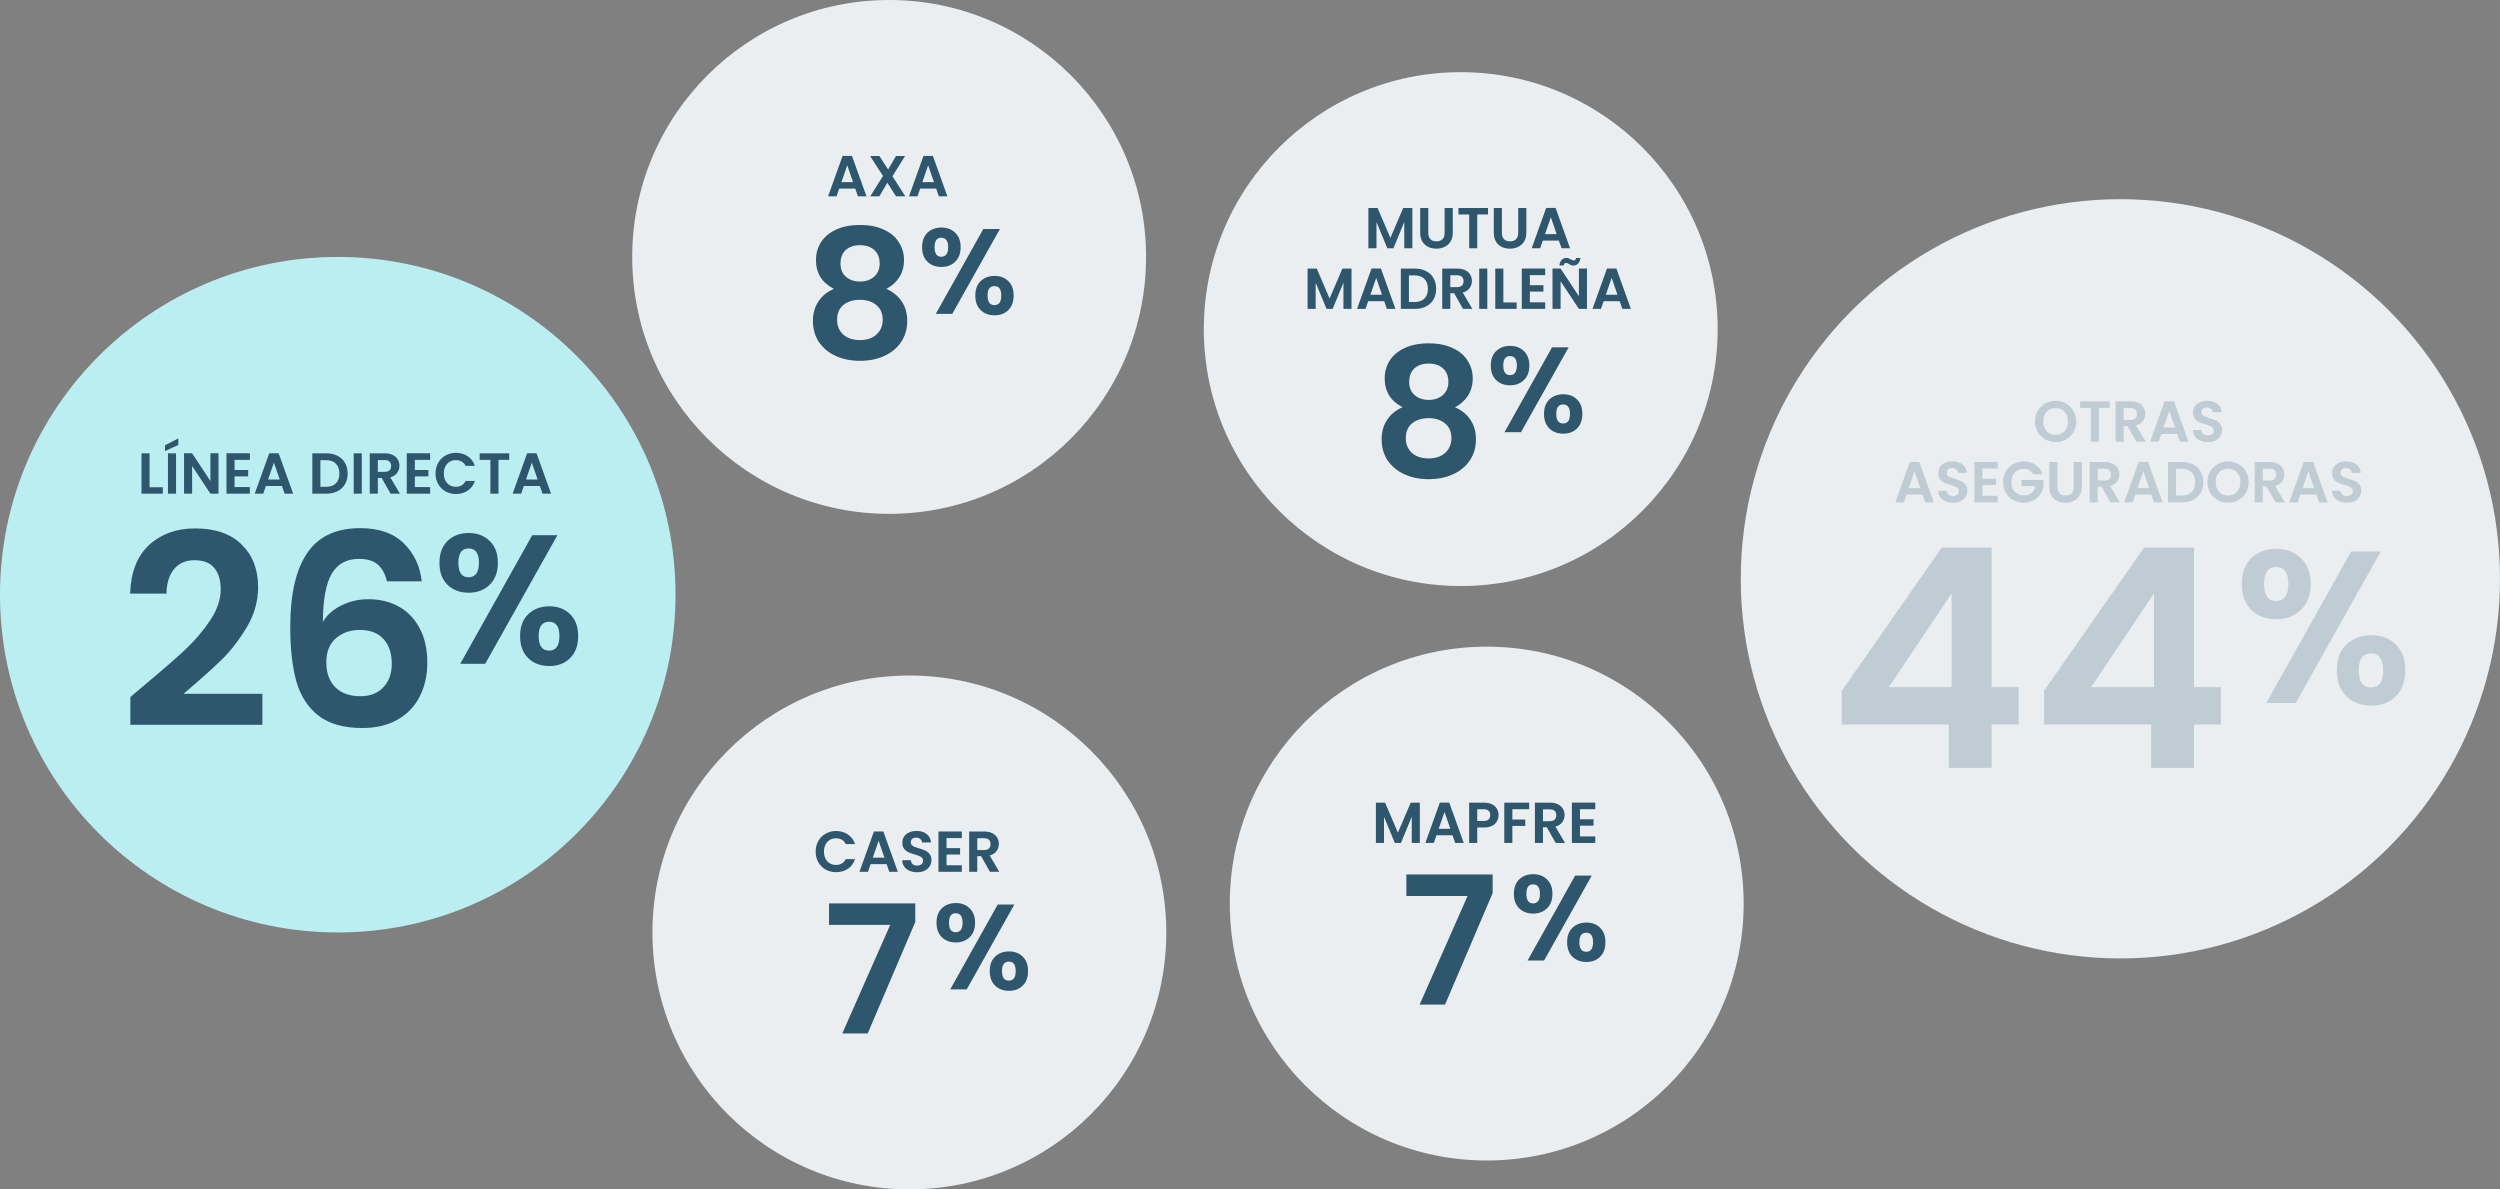
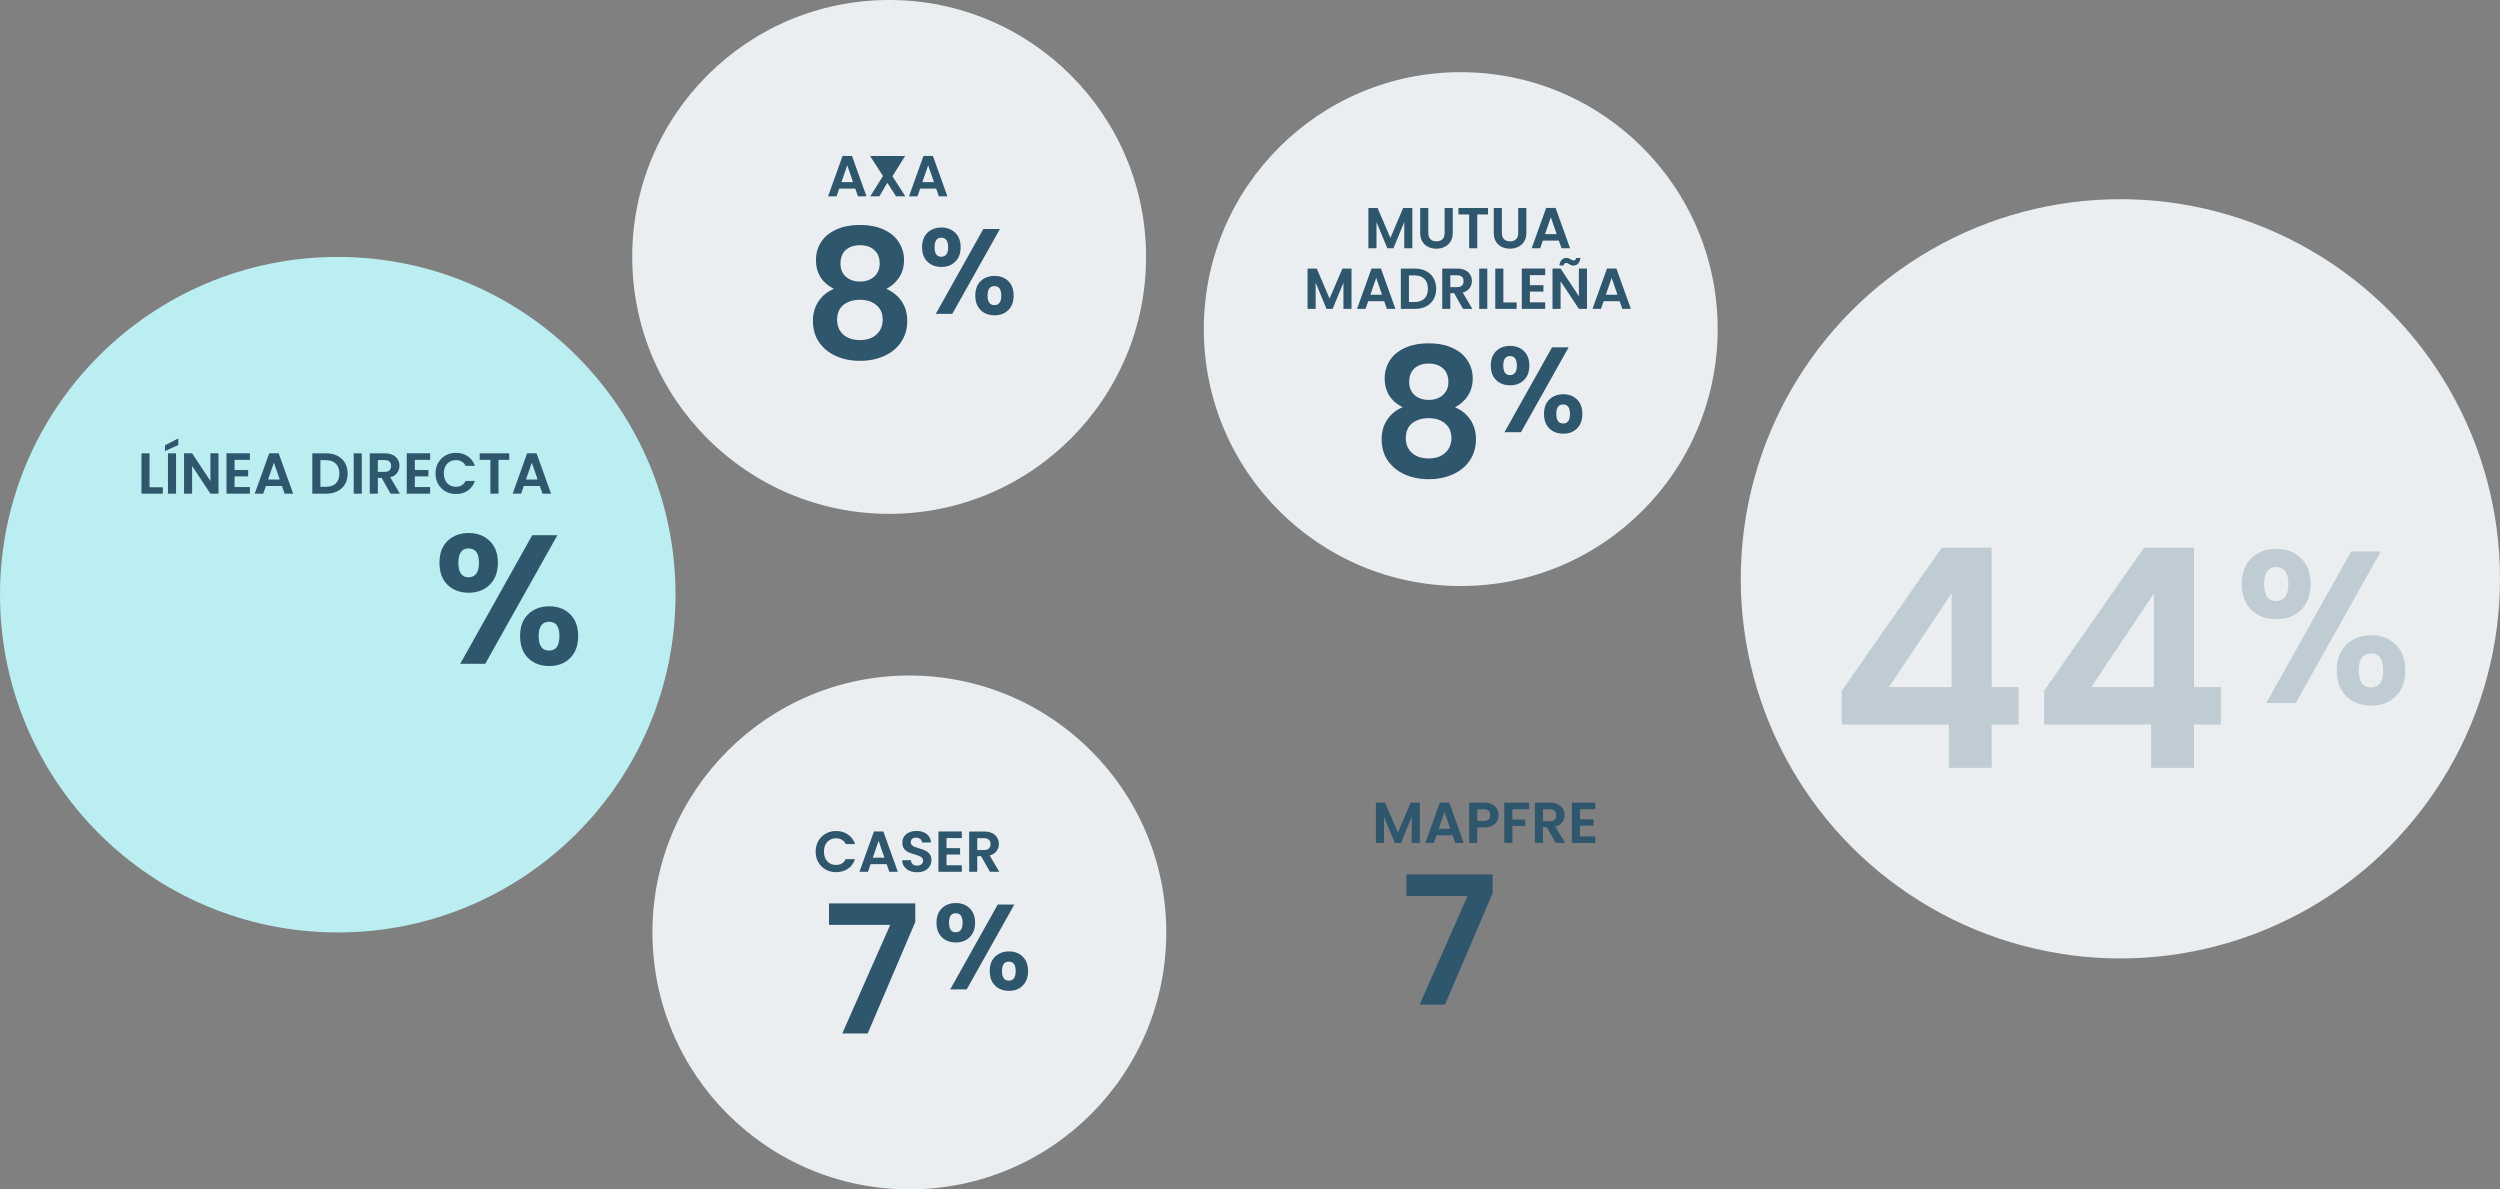
<svg xmlns="http://www.w3.org/2000/svg" width="866" height="412" viewBox="0 0 866 412" fill="none">
  <rect x="0" y="0" width="866" height="412" fill="#808080" stroke="none" />
  <circle cx="117" cy="206" r="117" fill="#BAEEF1" />
  <path d="M51.805 168.78H56.405V171H49.005V157.04H51.805V168.78ZM60.985 157.04V171H58.185V157.04H60.985ZM61.765 154.14L57.165 156.24V154.24L61.765 151.86V154.14ZM75.691 171H72.891L66.551 161.42V171H63.751V157.02H66.551L72.891 166.62V157.02H75.691V171ZM81.258 159.3V162.8H85.958V165.02H81.258V168.72H86.558V171H78.458V157.02H86.558V159.3H81.258ZM97.663 168.34H92.103L91.183 171H88.243L93.263 157.02H96.523L101.543 171H98.583L97.663 168.34ZM96.903 166.1L94.883 160.26L92.863 166.1H96.903ZM113.065 157.04C114.531 157.04 115.818 157.327 116.925 157.9C118.045 158.473 118.905 159.293 119.505 160.36C120.118 161.413 120.425 162.64 120.425 164.04C120.425 165.44 120.118 166.667 119.505 167.72C118.905 168.76 118.045 169.567 116.925 170.14C115.818 170.713 114.531 171 113.065 171H108.185V157.04H113.065ZM112.965 168.62C114.431 168.62 115.565 168.22 116.365 167.42C117.165 166.62 117.565 165.493 117.565 164.04C117.565 162.587 117.165 161.453 116.365 160.64C115.565 159.813 114.431 159.4 112.965 159.4H110.985V168.62H112.965ZM125.321 157.04V171H122.521V157.04H125.321ZM135.287 171L132.207 165.56H130.887V171H128.087V157.04H133.327C134.407 157.04 135.327 157.233 136.087 157.62C136.847 157.993 137.414 158.507 137.787 159.16C138.174 159.8 138.367 160.52 138.367 161.32C138.367 162.24 138.1 163.073 137.567 163.82C137.034 164.553 136.24 165.06 135.187 165.34L138.527 171H135.287ZM130.887 163.46H133.227C133.987 163.46 134.554 163.28 134.927 162.92C135.3 162.547 135.487 162.033 135.487 161.38C135.487 160.74 135.3 160.247 134.927 159.9C134.554 159.54 133.987 159.36 133.227 159.36H130.887V163.46ZM143.7 159.3V162.8H148.4V165.02H143.7V168.72H149V171H140.9V157.02H149V159.3H143.7ZM150.864 164C150.864 162.627 151.171 161.4 151.784 160.32C152.411 159.227 153.257 158.38 154.324 157.78C155.404 157.167 156.611 156.86 157.944 156.86C159.504 156.86 160.871 157.26 162.044 158.06C163.217 158.86 164.037 159.967 164.504 161.38H161.284C160.964 160.713 160.511 160.213 159.924 159.88C159.351 159.547 158.684 159.38 157.924 159.38C157.111 159.38 156.384 159.573 155.744 159.96C155.117 160.333 154.624 160.867 154.264 161.56C153.917 162.253 153.744 163.067 153.744 164C153.744 164.92 153.917 165.733 154.264 166.44C154.624 167.133 155.117 167.673 155.744 168.06C156.384 168.433 157.111 168.62 157.924 168.62C158.684 168.62 159.351 168.453 159.924 168.12C160.511 167.773 160.964 167.267 161.284 166.6H164.504C164.037 168.027 163.217 169.14 162.044 169.94C160.884 170.727 159.517 171.12 157.944 171.12C156.611 171.12 155.404 170.82 154.324 170.22C153.257 169.607 152.411 168.76 151.784 167.68C151.171 166.6 150.864 165.373 150.864 164ZM176.396 157.04V159.3H172.676V171H169.876V159.3H166.156V157.04H176.396ZM186.999 168.34H181.439L180.519 171H177.579L182.599 157.02H185.859L190.879 171H187.919L186.999 168.34ZM186.239 166.1L184.219 160.26L182.199 166.1H186.239Z" fill="#2E566C" />
-   <path d="M49.979 237.375C55.903 232.438 60.623 228.335 64.141 225.064C67.658 221.732 70.589 218.276 72.934 214.697C75.279 211.118 76.451 207.601 76.451 204.145C76.451 200.998 75.711 198.53 74.23 196.74C72.749 194.951 70.466 194.056 67.38 194.056C64.295 194.056 61.919 195.105 60.253 197.203C58.587 199.239 57.723 202.047 57.661 205.626H45.073C45.32 198.221 47.51 192.606 51.645 188.78C55.841 184.954 61.148 183.041 67.566 183.041C74.6 183.041 80 184.923 83.764 188.687C87.528 192.39 89.41 197.295 89.41 203.405C89.41 208.218 88.114 212.815 85.523 217.196C82.931 221.578 79.969 225.404 76.637 228.674C73.304 231.883 68.954 235.771 63.585 240.337H90.891V251.074H45.165V241.448L49.979 237.375ZM134.046 201.368C133.429 198.776 132.349 196.833 130.806 195.537C129.325 194.241 127.165 193.593 124.327 193.593C120.069 193.593 116.922 195.321 114.885 198.776C112.911 202.17 111.892 207.724 111.831 215.438C113.312 212.969 115.471 211.056 118.31 209.699C121.149 208.28 124.234 207.57 127.566 207.57C131.577 207.57 135.126 208.434 138.211 210.162C141.296 211.89 143.703 214.42 145.431 217.752C147.159 221.022 148.023 224.972 148.023 229.6C148.023 233.981 147.128 237.9 145.338 241.355C143.611 244.749 141.05 247.403 137.656 249.316C134.262 251.229 130.22 252.185 125.53 252.185C119.112 252.185 114.052 250.766 110.35 247.927C106.709 245.089 104.148 241.139 102.667 236.079C101.248 230.957 100.538 224.663 100.538 217.196C100.538 205.904 102.482 197.388 106.369 191.649C110.257 185.849 116.397 182.948 124.789 182.948C131.269 182.948 136.298 184.707 139.877 188.224C143.456 191.742 145.524 196.123 146.079 201.368H134.046ZM124.604 218.215C121.334 218.215 118.588 219.171 116.366 221.084C114.145 222.997 113.034 225.774 113.034 229.415C113.034 233.056 114.052 235.925 116.089 238.023C118.187 240.121 121.118 241.17 124.882 241.17C128.214 241.17 130.837 240.152 132.75 238.116C134.725 236.079 135.712 233.333 135.712 229.878C135.712 226.298 134.755 223.46 132.842 221.362C130.991 219.264 128.245 218.215 124.604 218.215Z" fill="#2E566C" />
  <path d="M152.229 194.945C152.229 191.721 153.162 189.197 155.029 187.372C156.938 185.548 159.377 184.636 162.347 184.636C165.317 184.636 167.735 185.548 169.601 187.372C171.511 189.197 172.465 191.721 172.465 194.945C172.465 198.212 171.511 200.757 169.601 202.581C167.735 204.406 165.317 205.318 162.347 205.318C159.377 205.318 156.938 204.406 155.029 202.581C153.162 200.757 152.229 198.212 152.229 194.945ZM193.083 185.4L168.074 229.945H159.42L184.365 185.4H193.083ZM162.283 189.981C159.95 189.981 158.783 191.636 158.783 194.945C158.783 198.297 159.95 199.972 162.283 199.972C163.429 199.972 164.32 199.569 164.956 198.763C165.592 197.915 165.911 196.642 165.911 194.945C165.911 191.636 164.701 189.981 162.283 189.981ZM180.165 220.336C180.165 217.069 181.098 214.545 182.965 212.763C184.874 210.939 187.314 210.027 190.283 210.027C193.253 210.027 195.65 210.939 197.474 212.763C199.341 214.545 200.274 217.069 200.274 220.336C200.274 223.603 199.341 226.148 197.474 227.973C195.65 229.797 193.253 230.709 190.283 230.709C187.271 230.709 184.832 229.797 182.965 227.973C181.098 226.148 180.165 223.603 180.165 220.336ZM190.22 215.372C187.802 215.372 186.592 217.027 186.592 220.336C186.592 223.688 187.802 225.363 190.22 225.363C192.596 225.363 193.783 223.688 193.783 220.336C193.783 217.027 192.596 215.372 190.22 215.372Z" fill="#2E566C" />
  <circle cx="734.5" cy="200.5" r="131.5" fill="#EAEEF0" />
-   <path d="M712.079 153.14C710.772 153.14 709.572 152.833 708.479 152.22C707.385 151.607 706.519 150.76 705.879 149.68C705.239 148.587 704.919 147.353 704.919 145.98C704.919 144.62 705.239 143.4 705.879 142.32C706.519 141.227 707.385 140.373 708.479 139.76C709.572 139.147 710.772 138.84 712.079 138.84C713.399 138.84 714.599 139.147 715.679 139.76C716.772 140.373 717.632 141.227 718.259 142.32C718.899 143.4 719.219 144.62 719.219 145.98C719.219 147.353 718.899 148.587 718.259 149.68C717.632 150.76 716.772 151.607 715.679 152.22C714.585 152.833 713.385 153.14 712.079 153.14ZM712.079 150.64C712.919 150.64 713.659 150.453 714.299 150.08C714.939 149.693 715.439 149.147 715.799 148.44C716.159 147.733 716.339 146.913 716.339 145.98C716.339 145.047 716.159 144.233 715.799 143.54C715.439 142.833 714.939 142.293 714.299 141.92C713.659 141.547 712.919 141.36 712.079 141.36C711.239 141.36 710.492 141.547 709.839 141.92C709.199 142.293 708.699 142.833 708.339 143.54C707.979 144.233 707.799 145.047 707.799 145.98C707.799 146.913 707.979 147.733 708.339 148.44C708.699 149.147 709.199 149.693 709.839 150.08C710.492 150.453 711.239 150.64 712.079 150.64ZM730.802 139.04V141.3H727.082V153H724.282V141.3H720.562V139.04H730.802ZM740.045 153L736.965 147.56H735.645V153H732.845V139.04H738.085C739.165 139.04 740.085 139.233 740.845 139.62C741.605 139.993 742.172 140.507 742.545 141.16C742.932 141.8 743.125 142.52 743.125 143.32C743.125 144.24 742.858 145.073 742.325 145.82C741.792 146.553 740.998 147.06 739.945 147.34L743.285 153H740.045ZM735.645 145.46H737.985C738.745 145.46 739.312 145.28 739.685 144.92C740.058 144.547 740.245 144.033 740.245 143.38C740.245 142.74 740.058 142.247 739.685 141.9C739.312 141.54 738.745 141.36 737.985 141.36H735.645V145.46ZM754.217 150.34H748.657L747.737 153H744.797L749.817 139.02H753.077L758.097 153H755.137L754.217 150.34ZM753.457 148.1L751.437 142.26L749.417 148.1H753.457ZM764.794 153.14C763.82 153.14 762.94 152.973 762.154 152.64C761.38 152.307 760.767 151.827 760.314 151.2C759.86 150.573 759.627 149.833 759.614 148.98H762.614C762.654 149.553 762.854 150.007 763.214 150.34C763.587 150.673 764.094 150.84 764.734 150.84C765.387 150.84 765.9 150.687 766.274 150.38C766.647 150.06 766.834 149.647 766.834 149.14C766.834 148.727 766.707 148.387 766.454 148.12C766.2 147.853 765.88 147.647 765.494 147.5C765.12 147.34 764.6 147.167 763.934 146.98C763.027 146.713 762.287 146.453 761.714 146.2C761.154 145.933 760.667 145.54 760.254 145.02C759.854 144.487 759.654 143.78 759.654 142.9C759.654 142.073 759.86 141.353 760.274 140.74C760.687 140.127 761.267 139.66 762.014 139.34C762.76 139.007 763.614 138.84 764.574 138.84C766.014 138.84 767.18 139.193 768.074 139.9C768.98 140.593 769.48 141.567 769.574 142.82H766.494C766.467 142.34 766.26 141.947 765.874 141.64C765.5 141.32 765 141.16 764.374 141.16C763.827 141.16 763.387 141.3 763.054 141.58C762.734 141.86 762.574 142.267 762.574 142.8C762.574 143.173 762.694 143.487 762.934 143.74C763.187 143.98 763.494 144.18 763.854 144.34C764.227 144.487 764.747 144.66 765.414 144.86C766.32 145.127 767.06 145.393 767.634 145.66C768.207 145.927 768.7 146.327 769.114 146.86C769.527 147.393 769.734 148.093 769.734 148.96C769.734 149.707 769.54 150.4 769.154 151.04C768.767 151.68 768.2 152.193 767.454 152.58C766.707 152.953 765.82 153.14 764.794 153.14ZM665.975 171.34H660.415L659.495 174H656.555L661.575 160.02H664.835L669.855 174H666.895L665.975 171.34ZM665.215 169.1L663.195 163.26L661.175 169.1H665.215ZM676.552 174.14C675.578 174.14 674.698 173.973 673.912 173.64C673.138 173.307 672.525 172.827 672.072 172.2C671.618 171.573 671.385 170.833 671.372 169.98H674.372C674.412 170.553 674.612 171.007 674.972 171.34C675.345 171.673 675.852 171.84 676.492 171.84C677.145 171.84 677.658 171.687 678.032 171.38C678.405 171.06 678.592 170.647 678.592 170.14C678.592 169.727 678.465 169.387 678.212 169.12C677.958 168.853 677.638 168.647 677.252 168.5C676.878 168.34 676.358 168.167 675.692 167.98C674.785 167.713 674.045 167.453 673.472 167.2C672.912 166.933 672.425 166.54 672.012 166.02C671.612 165.487 671.412 164.78 671.412 163.9C671.412 163.073 671.618 162.353 672.032 161.74C672.445 161.127 673.025 160.66 673.772 160.34C674.518 160.007 675.372 159.84 676.332 159.84C677.772 159.84 678.938 160.193 679.832 160.9C680.738 161.593 681.238 162.567 681.332 163.82H678.252C678.225 163.34 678.018 162.947 677.632 162.64C677.258 162.32 676.758 162.16 676.132 162.16C675.585 162.16 675.145 162.3 674.812 162.58C674.492 162.86 674.332 163.267 674.332 163.8C674.332 164.173 674.452 164.487 674.692 164.74C674.945 164.98 675.252 165.18 675.612 165.34C675.985 165.487 676.505 165.66 677.172 165.86C678.078 166.127 678.818 166.393 679.392 166.66C679.965 166.927 680.458 167.327 680.872 167.86C681.285 168.393 681.492 169.093 681.492 169.96C681.492 170.707 681.298 171.4 680.912 172.04C680.525 172.68 679.958 173.193 679.212 173.58C678.465 173.953 677.578 174.14 676.552 174.14ZM686.719 162.3V165.8H691.419V168.02H686.719V171.72H692.019V174H683.919V160.02H692.019V162.3H686.719ZM704.284 164.24C703.964 163.653 703.524 163.207 702.964 162.9C702.404 162.593 701.75 162.44 701.004 162.44C700.177 162.44 699.444 162.627 698.804 163C698.164 163.373 697.664 163.907 697.304 164.6C696.944 165.293 696.764 166.093 696.764 167C696.764 167.933 696.944 168.747 697.304 169.44C697.677 170.133 698.19 170.667 698.844 171.04C699.497 171.413 700.257 171.6 701.124 171.6C702.19 171.6 703.064 171.32 703.744 170.76C704.424 170.187 704.87 169.393 705.084 168.38H700.284V166.24H707.844V168.68C707.657 169.653 707.257 170.553 706.644 171.38C706.03 172.207 705.237 172.873 704.264 173.38C703.304 173.873 702.224 174.12 701.024 174.12C699.677 174.12 698.457 173.82 697.364 173.22C696.284 172.607 695.43 171.76 694.804 170.68C694.19 169.6 693.884 168.373 693.884 167C693.884 165.627 694.19 164.4 694.804 163.32C695.43 162.227 696.284 161.38 697.364 160.78C698.457 160.167 699.67 159.86 701.004 159.86C702.577 159.86 703.944 160.247 705.104 161.02C706.264 161.78 707.064 162.853 707.504 164.24H704.284ZM712.675 160.04V168.68C712.675 169.627 712.922 170.353 713.415 170.86C713.908 171.353 714.602 171.6 715.495 171.6C716.402 171.6 717.102 171.353 717.595 170.86C718.088 170.353 718.335 169.627 718.335 168.68V160.04H721.155V168.66C721.155 169.847 720.895 170.853 720.375 171.68C719.868 172.493 719.182 173.107 718.315 173.52C717.462 173.933 716.508 174.14 715.455 174.14C714.415 174.14 713.468 173.933 712.615 173.52C711.775 173.107 711.108 172.493 710.615 171.68C710.122 170.853 709.875 169.847 709.875 168.66V160.04H712.675ZM731.06 174L727.98 168.56H726.66V174H723.86V160.04H729.1C730.18 160.04 731.1 160.233 731.86 160.62C732.62 160.993 733.187 161.507 733.56 162.16C733.947 162.8 734.14 163.52 734.14 164.32C734.14 165.24 733.874 166.073 733.34 166.82C732.807 167.553 732.014 168.06 730.96 168.34L734.3 174H731.06ZM726.66 166.46H729C729.76 166.46 730.327 166.28 730.7 165.92C731.074 165.547 731.26 165.033 731.26 164.38C731.26 163.74 731.074 163.247 730.7 162.9C730.327 162.54 729.76 162.36 729 162.36H726.66V166.46ZM745.233 171.34H739.673L738.753 174H735.813L740.833 160.02H744.093L749.113 174H746.153L745.233 171.34ZM744.473 169.1L742.453 163.26L740.433 169.1H744.473ZM755.869 160.04C757.336 160.04 758.623 160.327 759.729 160.9C760.849 161.473 761.709 162.293 762.309 163.36C762.923 164.413 763.229 165.64 763.229 167.04C763.229 168.44 762.923 169.667 762.309 170.72C761.709 171.76 760.849 172.567 759.729 173.14C758.623 173.713 757.336 174 755.869 174H750.989V160.04H755.869ZM755.769 171.62C757.236 171.62 758.369 171.22 759.169 170.42C759.969 169.62 760.369 168.493 760.369 167.04C760.369 165.587 759.969 164.453 759.169 163.64C758.369 162.813 757.236 162.4 755.769 162.4H753.789V171.62H755.769ZM771.805 174.14C770.499 174.14 769.299 173.833 768.205 173.22C767.112 172.607 766.245 171.76 765.605 170.68C764.965 169.587 764.645 168.353 764.645 166.98C764.645 165.62 764.965 164.4 765.605 163.32C766.245 162.227 767.112 161.373 768.205 160.76C769.299 160.147 770.499 159.84 771.805 159.84C773.125 159.84 774.325 160.147 775.405 160.76C776.499 161.373 777.359 162.227 777.985 163.32C778.625 164.4 778.945 165.62 778.945 166.98C778.945 168.353 778.625 169.587 777.985 170.68C777.359 171.76 776.499 172.607 775.405 173.22C774.312 173.833 773.112 174.14 771.805 174.14ZM771.805 171.64C772.645 171.64 773.385 171.453 774.025 171.08C774.665 170.693 775.165 170.147 775.525 169.44C775.885 168.733 776.065 167.913 776.065 166.98C776.065 166.047 775.885 165.233 775.525 164.54C775.165 163.833 774.665 163.293 774.025 162.92C773.385 162.547 772.645 162.36 771.805 162.36C770.965 162.36 770.219 162.547 769.565 162.92C768.925 163.293 768.425 163.833 768.065 164.54C767.705 165.233 767.525 166.047 767.525 166.98C767.525 167.913 767.705 168.733 768.065 169.44C768.425 170.147 768.925 170.693 769.565 171.08C770.219 171.453 770.965 171.64 771.805 171.64ZM788.228 174L785.148 168.56H783.828V174H781.028V160.04H786.268C787.348 160.04 788.268 160.233 789.028 160.62C789.788 160.993 790.355 161.507 790.728 162.16C791.115 162.8 791.308 163.52 791.308 164.32C791.308 165.24 791.042 166.073 790.508 166.82C789.975 167.553 789.182 168.06 788.128 168.34L791.468 174H788.228ZM783.828 166.46H786.168C786.928 166.46 787.495 166.28 787.868 165.92C788.242 165.547 788.428 165.033 788.428 164.38C788.428 163.74 788.242 163.247 787.868 162.9C787.495 162.54 786.928 162.36 786.168 162.36H783.828V166.46ZM802.401 171.34H796.841L795.921 174H792.981L798.001 160.02H801.261L806.281 174H803.321L802.401 171.34ZM801.641 169.1L799.621 163.26L797.601 169.1H801.641ZM812.977 174.14C812.004 174.14 811.124 173.973 810.337 173.64C809.564 173.307 808.951 172.827 808.497 172.2C808.044 171.573 807.811 170.833 807.797 169.98H810.797C810.837 170.553 811.037 171.007 811.397 171.34C811.771 171.673 812.277 171.84 812.917 171.84C813.571 171.84 814.084 171.687 814.457 171.38C814.831 171.06 815.017 170.647 815.017 170.14C815.017 169.727 814.891 169.387 814.637 169.12C814.384 168.853 814.064 168.647 813.677 168.5C813.304 168.34 812.784 168.167 812.117 167.98C811.211 167.713 810.471 167.453 809.897 167.2C809.337 166.933 808.851 166.54 808.437 166.02C808.037 165.487 807.837 164.78 807.837 163.9C807.837 163.073 808.044 162.353 808.457 161.74C808.871 161.127 809.451 160.66 810.197 160.34C810.944 160.007 811.797 159.84 812.757 159.84C814.197 159.84 815.364 160.193 816.257 160.9C817.164 161.593 817.664 162.567 817.757 163.82H814.677C814.651 163.34 814.444 162.947 814.057 162.64C813.684 162.32 813.184 162.16 812.557 162.16C812.011 162.16 811.571 162.3 811.237 162.58C810.917 162.86 810.757 163.267 810.757 163.8C810.757 164.173 810.877 164.487 811.117 164.74C811.371 164.98 811.677 165.18 812.037 165.34C812.411 165.487 812.931 165.66 813.597 165.86C814.504 166.127 815.244 166.393 815.817 166.66C816.391 166.927 816.884 167.327 817.297 167.86C817.711 168.393 817.917 169.093 817.917 169.96C817.917 170.707 817.724 171.4 817.337 172.04C816.951 172.68 816.384 173.193 815.637 173.58C814.891 173.953 814.004 174.14 812.977 174.14Z" fill="#C0CCD3" />
  <path d="M637.982 250.948V239.288L672.644 189.68H689.922V238.016H699.25V250.948H689.922V266H675.082V250.948H637.982ZM676.036 205.58L654.306 238.016H676.036V205.58ZM708.062 250.948V239.288L742.724 189.68H760.002V238.016H769.33V250.948H760.002V266H745.162V250.948H708.062ZM746.116 205.58L724.386 238.016H746.116V205.58Z" fill="#C0CCD3" />
  <path d="M776.56 202.273C776.56 198.473 777.66 195.498 779.86 193.348C782.11 191.198 784.985 190.123 788.485 190.123C791.985 190.123 794.835 191.198 797.035 193.348C799.285 195.498 800.41 198.473 800.41 202.273C800.41 206.123 799.285 209.123 797.035 211.273C794.835 213.423 791.985 214.498 788.485 214.498C784.985 214.498 782.11 213.423 779.86 211.273C777.66 209.123 776.56 206.123 776.56 202.273ZM824.71 191.023L795.235 243.523H785.035L814.435 191.023H824.71ZM788.41 196.423C785.66 196.423 784.285 198.373 784.285 202.273C784.285 206.223 785.66 208.198 788.41 208.198C789.76 208.198 790.81 207.723 791.56 206.773C792.31 205.773 792.685 204.273 792.685 202.273C792.685 198.373 791.26 196.423 788.41 196.423ZM809.485 232.198C809.485 228.348 810.585 225.373 812.785 223.273C815.035 221.123 817.91 220.048 821.41 220.048C824.91 220.048 827.735 221.123 829.885 223.273C832.085 225.373 833.185 228.348 833.185 232.198C833.185 236.048 832.085 239.048 829.885 241.198C827.735 243.348 824.91 244.423 821.41 244.423C817.86 244.423 814.985 243.348 812.785 241.198C810.585 239.048 809.485 236.048 809.485 232.198ZM821.335 226.348C818.485 226.348 817.06 228.298 817.06 232.198C817.06 236.148 818.485 238.123 821.335 238.123C824.135 238.123 825.535 236.148 825.535 232.198C825.535 228.298 824.135 226.348 821.335 226.348Z" fill="#C0CCD3" />
  <circle cx="506" cy="114" r="89" fill="#EAEEF0" />
  <path d="M489.231 72.04V86H486.431V76.92L482.691 86H480.571L476.811 76.92V86H474.011V72.04H477.191L481.631 82.42L486.071 72.04H489.231ZM494.759 72.04V80.68C494.759 81.627 495.006 82.353 495.499 82.86C495.992 83.353 496.686 83.6 497.579 83.6C498.486 83.6 499.186 83.353 499.679 82.86C500.172 82.353 500.419 81.627 500.419 80.68V72.04H503.239V80.66C503.239 81.847 502.979 82.853 502.459 83.68C501.952 84.493 501.266 85.107 500.399 85.52C499.546 85.933 498.592 86.14 497.539 86.14C496.499 86.14 495.552 85.933 494.699 85.52C493.859 85.107 493.192 84.493 492.699 83.68C492.206 82.853 491.959 81.847 491.959 80.66V72.04H494.759ZM515.444 72.04V74.3H511.724V86H508.924V74.3H505.204V72.04H515.444ZM520.247 72.04V80.68C520.247 81.627 520.494 82.353 520.987 82.86C521.481 83.353 522.174 83.6 523.067 83.6C523.974 83.6 524.674 83.353 525.167 82.86C525.661 82.353 525.907 81.627 525.907 80.68V72.04H528.727V80.66C528.727 81.847 528.467 82.853 527.947 83.68C527.441 84.493 526.754 85.107 525.887 85.52C525.034 85.933 524.081 86.14 523.027 86.14C521.987 86.14 521.041 85.933 520.187 85.52C519.347 85.107 518.681 84.493 518.187 83.68C517.694 82.853 517.447 81.847 517.447 80.66V72.04H520.247ZM539.993 83.34H534.433L533.513 86H530.573L535.593 72.02H538.853L543.873 86H540.913L539.993 83.34ZM539.233 81.1L537.213 75.26L535.193 81.1H539.233ZM468.166 93.04V107H465.366V97.92L461.626 107H459.506L455.746 97.92V107H452.946V93.04H456.126L460.566 103.42L465.006 93.04H468.166ZM479.495 104.34H473.935L473.015 107H470.075L475.095 93.02H478.355L483.375 107H480.415L479.495 104.34ZM478.735 102.1L476.715 96.26L474.695 102.1H478.735ZM490.131 93.04C491.598 93.04 492.884 93.327 493.991 93.9C495.111 94.473 495.971 95.293 496.571 96.36C497.184 97.413 497.491 98.64 497.491 100.04C497.491 101.44 497.184 102.667 496.571 103.72C495.971 104.76 495.111 105.567 493.991 106.14C492.884 106.713 491.598 107 490.131 107H485.251V93.04H490.131ZM490.031 104.62C491.498 104.62 492.631 104.22 493.431 103.42C494.231 102.62 494.631 101.493 494.631 100.04C494.631 98.587 494.231 97.453 493.431 96.64C492.631 95.813 491.498 95.4 490.031 95.4H488.051V104.62H490.031ZM506.787 107L503.707 101.56H502.387V107H499.587V93.04H504.827C505.907 93.04 506.827 93.233 507.587 93.62C508.347 93.993 508.914 94.507 509.287 95.16C509.674 95.8 509.867 96.52 509.867 97.32C509.867 98.24 509.6 99.073 509.067 99.82C508.534 100.553 507.74 101.06 506.687 101.34L510.027 107H506.787ZM502.387 99.46H504.727C505.487 99.46 506.054 99.28 506.427 98.92C506.8 98.547 506.987 98.033 506.987 97.38C506.987 96.74 506.8 96.247 506.427 95.9C506.054 95.54 505.487 95.36 504.727 95.36H502.387V99.46ZM515.2 93.04V107H512.4V93.04H515.2ZM520.766 104.78H525.366V107H517.966V93.04H520.766V104.78ZM529.946 95.3V98.8H534.646V101.02H529.946V104.72H535.246V107H527.146V93.02H535.246V95.3H529.946ZM549.73 107H546.93L540.59 97.42V107H537.79V93.02H540.59L546.93 102.62V93.02H549.73V107ZM540.17 91.96C540.29 91.08 540.563 90.427 540.99 90C541.43 89.56 541.983 89.34 542.65 89.34C542.93 89.34 543.177 89.387 543.39 89.48C543.603 89.56 543.843 89.68 544.11 89.84C544.51 90.093 544.843 90.22 545.11 90.22C545.603 90.22 545.89 89.933 545.97 89.36H547.47C547.35 90.24 547.07 90.9 546.63 91.34C546.203 91.767 545.657 91.98 544.99 91.98C544.71 91.98 544.463 91.94 544.25 91.86C544.037 91.767 543.797 91.64 543.53 91.48C543.143 91.213 542.81 91.08 542.53 91.08C542.037 91.08 541.743 91.373 541.65 91.96H540.17ZM561.057 104.34H555.497L554.577 107H551.637L556.657 93.02H559.917L564.937 107H561.977L561.057 104.34ZM560.297 102.1L558.277 96.26L556.257 102.1H560.297Z" fill="#2E566C" />
  <path d="M485.85 141.068C481.717 138.919 479.65 135.591 479.65 131.086C479.65 128.854 480.208 126.829 481.324 125.01C482.481 123.15 484.197 121.683 486.47 120.608C488.785 119.492 491.595 118.934 494.902 118.934C498.209 118.934 500.999 119.492 503.272 120.608C505.587 121.683 507.302 123.15 508.418 125.01C509.575 126.829 510.154 128.854 510.154 131.086C510.154 133.359 509.596 135.364 508.48 137.1C507.364 138.795 505.876 140.117 504.016 141.068C506.289 142.06 508.067 143.507 509.348 145.408C510.629 147.309 511.27 149.562 511.27 152.166C511.27 154.977 510.547 157.436 509.1 159.544C507.695 161.611 505.752 163.202 503.272 164.318C500.792 165.434 498.002 165.992 494.902 165.992C491.802 165.992 489.012 165.434 486.532 164.318C484.093 163.202 482.151 161.611 480.704 159.544C479.299 157.436 478.596 154.977 478.596 152.166C478.596 149.562 479.237 147.309 480.518 145.408C481.799 143.465 483.577 142.019 485.85 141.068ZM501.722 132.326C501.722 130.301 501.102 128.73 499.862 127.614C498.663 126.498 497.01 125.94 494.902 125.94C492.835 125.94 491.182 126.498 489.942 127.614C488.743 128.73 488.144 130.321 488.144 132.388C488.144 134.248 488.764 135.736 490.004 136.852C491.285 137.968 492.918 138.526 494.902 138.526C496.886 138.526 498.519 137.968 499.8 136.852C501.081 135.695 501.722 134.186 501.722 132.326ZM494.902 144.85C492.546 144.85 490.624 145.449 489.136 146.648C487.689 147.847 486.966 149.562 486.966 151.794C486.966 153.861 487.669 155.555 489.074 156.878C490.521 158.159 492.463 158.8 494.902 158.8C497.341 158.8 499.263 158.139 500.668 156.816C502.073 155.493 502.776 153.819 502.776 151.794C502.776 149.603 502.053 147.909 500.606 146.71C499.159 145.47 497.258 144.85 494.902 144.85Z" fill="#2E566C" />
  <path d="M516.411 126.619C516.411 124.491 517.027 122.825 518.259 121.621C519.519 120.417 521.129 119.815 523.089 119.815C525.049 119.815 526.645 120.417 527.877 121.621C529.137 122.825 529.767 124.491 529.767 126.619C529.767 128.775 529.137 130.455 527.877 131.659C526.645 132.863 525.049 133.465 523.089 133.465C521.129 133.465 519.519 132.863 518.259 131.659C517.027 130.455 516.411 128.775 516.411 126.619ZM543.375 120.319L526.869 149.719H521.157L537.621 120.319H543.375ZM523.047 123.343C521.507 123.343 520.737 124.435 520.737 126.619C520.737 128.831 521.507 129.937 523.047 129.937C523.803 129.937 524.391 129.671 524.811 129.139C525.231 128.579 525.441 127.739 525.441 126.619C525.441 124.435 524.643 123.343 523.047 123.343ZM534.849 143.377C534.849 141.221 535.465 139.555 536.697 138.379C537.957 137.175 539.567 136.573 541.527 136.573C543.487 136.573 545.069 137.175 546.273 138.379C547.505 139.555 548.121 141.221 548.121 143.377C548.121 145.533 547.505 147.213 546.273 148.417C545.069 149.621 543.487 150.223 541.527 150.223C539.539 150.223 537.929 149.621 536.697 148.417C535.465 147.213 534.849 145.533 534.849 143.377ZM541.485 140.101C539.889 140.101 539.091 141.193 539.091 143.377C539.091 145.589 539.889 146.695 541.485 146.695C543.053 146.695 543.837 145.589 543.837 143.377C543.837 141.193 543.053 140.101 541.485 140.101Z" fill="#2E566C" />
  <circle cx="308" cy="89" r="89" fill="#EAEEF0" />
-   <path d="M296.268 65.34H290.708L289.788 68H286.848L291.868 54.02H295.128L300.148 68H297.188L296.268 65.34ZM295.508 63.1L293.488 57.26L291.468 63.1H295.508ZM310.385 68L307.365 63.3L304.625 68H301.465L305.865 60.96L301.405 54.04H304.625L307.645 58.72L310.365 54.04H313.525L309.145 61.06L313.605 68H310.385ZM324.295 65.34H318.735L317.815 68H314.875L319.895 54.02H323.155L328.175 68H325.215L324.295 65.34ZM323.535 63.1L321.515 57.26L319.495 63.1H323.535Z" fill="#2E566C" />
+   <path d="M296.268 65.34H290.708L289.788 68H286.848L291.868 54.02H295.128L300.148 68H297.188L296.268 65.34ZM295.508 63.1L293.488 57.26L291.468 63.1H295.508ZM310.385 68L307.365 63.3L304.625 68H301.465L305.865 60.96L301.405 54.04H304.625L310.365 54.04H313.525L309.145 61.06L313.605 68H310.385ZM324.295 65.34H318.735L317.815 68H314.875L319.895 54.02H323.155L328.175 68H325.215L324.295 65.34ZM323.535 63.1L321.515 57.26L319.495 63.1H323.535Z" fill="#2E566C" />
  <path d="M288.85 100.068C284.717 97.919 282.65 94.591 282.65 90.086C282.65 87.854 283.208 85.829 284.324 84.01C285.481 82.15 287.197 80.683 289.47 79.608C291.785 78.492 294.595 77.934 297.902 77.934C301.209 77.934 303.999 78.492 306.272 79.608C308.587 80.683 310.302 82.15 311.418 84.01C312.575 85.829 313.154 87.854 313.154 90.086C313.154 92.359 312.596 94.364 311.48 96.1C310.364 97.795 308.876 99.117 307.016 100.068C309.289 101.06 311.067 102.507 312.348 104.408C313.629 106.309 314.27 108.562 314.27 111.166C314.27 113.977 313.547 116.436 312.1 118.544C310.695 120.611 308.752 122.202 306.272 123.318C303.792 124.434 301.002 124.992 297.902 124.992C294.802 124.992 292.012 124.434 289.532 123.318C287.093 122.202 285.151 120.611 283.704 118.544C282.299 116.436 281.596 113.977 281.596 111.166C281.596 108.562 282.237 106.309 283.518 104.408C284.799 102.465 286.577 101.019 288.85 100.068ZM304.722 91.326C304.722 89.301 304.102 87.73 302.862 86.614C301.663 85.498 300.01 84.94 297.902 84.94C295.835 84.94 294.182 85.498 292.942 86.614C291.743 87.73 291.144 89.321 291.144 91.388C291.144 93.248 291.764 94.736 293.004 95.852C294.285 96.968 295.918 97.526 297.902 97.526C299.886 97.526 301.519 96.968 302.8 95.852C304.081 94.695 304.722 93.186 304.722 91.326ZM297.902 103.85C295.546 103.85 293.624 104.449 292.136 105.648C290.689 106.847 289.966 108.562 289.966 110.794C289.966 112.861 290.669 114.555 292.074 115.878C293.521 117.159 295.463 117.8 297.902 117.8C300.341 117.8 302.263 117.139 303.668 115.816C305.073 114.493 305.776 112.819 305.776 110.794C305.776 108.603 305.053 106.909 303.606 105.71C302.159 104.47 300.258 103.85 297.902 103.85Z" fill="#2E566C" />
  <path d="M319.411 85.619C319.411 83.491 320.027 81.825 321.259 80.621C322.519 79.417 324.129 78.815 326.089 78.815C328.049 78.815 329.645 79.417 330.877 80.621C332.137 81.825 332.767 83.491 332.767 85.619C332.767 87.775 332.137 89.455 330.877 90.659C329.645 91.863 328.049 92.465 326.089 92.465C324.129 92.465 322.519 91.863 321.259 90.659C320.027 89.455 319.411 87.775 319.411 85.619ZM346.375 79.319L329.869 108.719H324.157L340.621 79.319H346.375ZM326.047 82.343C324.507 82.343 323.737 83.435 323.737 85.619C323.737 87.831 324.507 88.937 326.047 88.937C326.803 88.937 327.391 88.671 327.811 88.139C328.231 87.579 328.441 86.739 328.441 85.619C328.441 83.435 327.643 82.343 326.047 82.343ZM337.849 102.377C337.849 100.221 338.465 98.555 339.697 97.379C340.957 96.175 342.567 95.573 344.527 95.573C346.487 95.573 348.069 96.175 349.273 97.379C350.505 98.555 351.121 100.221 351.121 102.377C351.121 104.533 350.505 106.213 349.273 107.417C348.069 108.621 346.487 109.223 344.527 109.223C342.539 109.223 340.929 108.621 339.697 107.417C338.465 106.213 337.849 104.533 337.849 102.377ZM344.485 99.101C342.889 99.101 342.091 100.193 342.091 102.377C342.091 104.589 342.889 105.695 344.485 105.695C346.053 105.695 346.837 104.589 346.837 102.377C346.837 100.193 346.053 99.101 344.485 99.101Z" fill="#2E566C" />
  <circle cx="315" cy="323" r="89" fill="#EAEEF0" />
  <path d="M282.544 295C282.544 293.627 282.85 292.4 283.464 291.32C284.09 290.227 284.937 289.38 286.004 288.78C287.084 288.167 288.29 287.86 289.624 287.86C291.184 287.86 292.55 288.26 293.724 289.06C294.897 289.86 295.717 290.967 296.184 292.38H292.964C292.644 291.713 292.19 291.213 291.604 290.88C291.03 290.547 290.364 290.38 289.604 290.38C288.79 290.38 288.064 290.573 287.424 290.96C286.797 291.333 286.304 291.867 285.944 292.56C285.597 293.253 285.424 294.067 285.424 295C285.424 295.92 285.597 296.733 285.944 297.44C286.304 298.133 286.797 298.673 287.424 299.06C288.064 299.433 288.79 299.62 289.604 299.62C290.364 299.62 291.03 299.453 291.604 299.12C292.19 298.773 292.644 298.267 292.964 297.6H296.184C295.717 299.027 294.897 300.14 293.724 300.94C292.564 301.727 291.197 302.12 289.624 302.12C288.29 302.12 287.084 301.82 286.004 301.22C284.937 300.607 284.09 299.76 283.464 298.68C282.85 297.6 282.544 296.373 282.544 295ZM307.135 299.34H301.575L300.655 302H297.715L302.735 288.02H305.995L311.015 302H308.055L307.135 299.34ZM306.375 297.1L304.355 291.26L302.335 297.1H306.375ZM317.712 302.14C316.738 302.14 315.858 301.973 315.072 301.64C314.298 301.307 313.685 300.827 313.232 300.2C312.778 299.573 312.545 298.833 312.532 297.98H315.532C315.572 298.553 315.772 299.007 316.132 299.34C316.505 299.673 317.012 299.84 317.652 299.84C318.305 299.84 318.818 299.687 319.192 299.38C319.565 299.06 319.752 298.647 319.752 298.14C319.752 297.727 319.625 297.387 319.372 297.12C319.118 296.853 318.798 296.647 318.412 296.5C318.038 296.34 317.518 296.167 316.852 295.98C315.945 295.713 315.205 295.453 314.632 295.2C314.072 294.933 313.585 294.54 313.172 294.02C312.772 293.487 312.572 292.78 312.572 291.9C312.572 291.073 312.778 290.353 313.192 289.74C313.605 289.127 314.185 288.66 314.932 288.34C315.678 288.007 316.532 287.84 317.492 287.84C318.932 287.84 320.098 288.193 320.992 288.9C321.898 289.593 322.398 290.567 322.492 291.82H319.412C319.385 291.34 319.178 290.947 318.792 290.64C318.418 290.32 317.918 290.16 317.292 290.16C316.745 290.16 316.305 290.3 315.972 290.58C315.652 290.86 315.492 291.267 315.492 291.8C315.492 292.173 315.612 292.487 315.852 292.74C316.105 292.98 316.412 293.18 316.772 293.34C317.145 293.487 317.665 293.66 318.332 293.86C319.238 294.127 319.978 294.393 320.552 294.66C321.125 294.927 321.618 295.327 322.032 295.86C322.445 296.393 322.652 297.093 322.652 297.96C322.652 298.707 322.458 299.4 322.072 300.04C321.685 300.68 321.118 301.193 320.372 301.58C319.625 301.953 318.738 302.14 317.712 302.14ZM327.879 290.3V293.8H332.579V296.02H327.879V299.72H333.179V302H325.079V288.02H333.179V290.3H327.879ZM342.924 302L339.844 296.56H338.524V302H335.724V288.04H340.964C342.044 288.04 342.964 288.233 343.724 288.62C344.484 288.993 345.05 289.507 345.424 290.16C345.81 290.8 346.004 291.52 346.004 292.32C346.004 293.24 345.737 294.073 345.204 294.82C344.67 295.553 343.877 296.06 342.824 296.34L346.164 302H342.924ZM338.524 294.46H340.864C341.624 294.46 342.19 294.28 342.564 293.92C342.937 293.547 343.124 293.033 343.124 292.38C343.124 291.74 342.937 291.247 342.564 290.9C342.19 290.54 341.624 290.36 340.864 290.36H338.524V294.46Z" fill="#2E566C" />
  <path d="M317.054 319.374L300.562 358H291.758L308.374 320.366H287.17V312.926H317.054V319.374Z" fill="#2E566C" />
  <path d="M324.411 319.619C324.411 317.491 325.027 315.825 326.259 314.621C327.519 313.417 329.129 312.815 331.089 312.815C333.049 312.815 334.645 313.417 335.877 314.621C337.137 315.825 337.767 317.491 337.767 319.619C337.767 321.775 337.137 323.455 335.877 324.659C334.645 325.863 333.049 326.465 331.089 326.465C329.129 326.465 327.519 325.863 326.259 324.659C325.027 323.455 324.411 321.775 324.411 319.619ZM351.375 313.319L334.869 342.719H329.157L345.621 313.319H351.375ZM331.047 316.343C329.507 316.343 328.737 317.435 328.737 319.619C328.737 321.831 329.507 322.937 331.047 322.937C331.803 322.937 332.391 322.671 332.811 322.139C333.231 321.579 333.441 320.739 333.441 319.619C333.441 317.435 332.643 316.343 331.047 316.343ZM342.849 336.377C342.849 334.221 343.465 332.555 344.697 331.379C345.957 330.175 347.567 329.573 349.527 329.573C351.487 329.573 353.069 330.175 354.273 331.379C355.505 332.555 356.121 334.221 356.121 336.377C356.121 338.533 355.505 340.213 354.273 341.417C353.069 342.621 351.487 343.223 349.527 343.223C347.539 343.223 345.929 342.621 344.697 341.417C343.465 340.213 342.849 338.533 342.849 336.377ZM349.485 333.101C347.889 333.101 347.091 334.193 347.091 336.377C347.091 338.589 347.889 339.695 349.485 339.695C351.053 339.695 351.837 338.589 351.837 336.377C351.837 334.193 351.053 333.101 349.485 333.101Z" fill="#2E566C" />
-   <circle cx="515" cy="313" r="89" fill="#EAEEF0" />
  <path d="M491.832 278.04V292H489.032V282.92L485.292 292H483.172L479.412 282.92V292H476.612V278.04H479.792L484.232 288.42L488.672 278.04H491.832ZM503.161 289.34H497.601L496.681 292H493.741L498.761 278.02H502.021L507.041 292H504.081L503.161 289.34ZM502.401 287.1L500.381 281.26L498.361 287.1H502.401ZM519.097 282.36C519.097 283.107 518.917 283.807 518.557 284.46C518.21 285.113 517.657 285.64 516.897 286.04C516.15 286.44 515.204 286.64 514.057 286.64H511.717V292H508.917V278.04H514.057C515.137 278.04 516.057 278.227 516.817 278.6C517.577 278.973 518.144 279.487 518.517 280.14C518.904 280.793 519.097 281.533 519.097 282.36ZM513.937 284.38C514.71 284.38 515.284 284.207 515.657 283.86C516.03 283.5 516.217 283 516.217 282.36C516.217 281 515.457 280.32 513.937 280.32H511.717V284.38H513.937ZM529.705 278.04V280.3H523.885V283.88H528.345V286.1H523.885V292H521.085V278.04H529.705ZM538.891 292L535.811 286.56H534.491V292H531.691V278.04H536.931C538.011 278.04 538.931 278.233 539.691 278.62C540.451 278.993 541.017 279.507 541.391 280.16C541.777 280.8 541.971 281.52 541.971 282.32C541.971 283.24 541.704 284.073 541.171 284.82C540.637 285.553 539.844 286.06 538.791 286.34L542.131 292H538.891ZM534.491 284.46H536.831C537.591 284.46 538.157 284.28 538.531 283.92C538.904 283.547 539.091 283.033 539.091 282.38C539.091 281.74 538.904 281.247 538.531 280.9C538.157 280.54 537.591 280.36 536.831 280.36H534.491V284.46ZM547.303 280.3V283.8H552.003V286.02H547.303V289.72H552.603V292H544.503V278.02H552.603V280.3H547.303Z" fill="#2E566C" />
  <path d="M517.054 309.374L500.562 348H491.758L508.374 310.366H487.17V302.926H517.054V309.374Z" fill="#2E566C" />
-   <path d="M524.411 309.619C524.411 307.491 525.027 305.825 526.259 304.621C527.519 303.417 529.129 302.815 531.089 302.815C533.049 302.815 534.645 303.417 535.877 304.621C537.137 305.825 537.767 307.491 537.767 309.619C537.767 311.775 537.137 313.455 535.877 314.659C534.645 315.863 533.049 316.465 531.089 316.465C529.129 316.465 527.519 315.863 526.259 314.659C525.027 313.455 524.411 311.775 524.411 309.619ZM551.375 303.319L534.869 332.719H529.157L545.621 303.319H551.375ZM531.047 306.343C529.507 306.343 528.737 307.435 528.737 309.619C528.737 311.831 529.507 312.937 531.047 312.937C531.803 312.937 532.391 312.671 532.811 312.139C533.231 311.579 533.441 310.739 533.441 309.619C533.441 307.435 532.643 306.343 531.047 306.343ZM542.849 326.377C542.849 324.221 543.465 322.555 544.697 321.379C545.957 320.175 547.567 319.573 549.527 319.573C551.487 319.573 553.069 320.175 554.273 321.379C555.505 322.555 556.121 324.221 556.121 326.377C556.121 328.533 555.505 330.213 554.273 331.417C553.069 332.621 551.487 333.223 549.527 333.223C547.539 333.223 545.929 332.621 544.697 331.417C543.465 330.213 542.849 328.533 542.849 326.377ZM549.485 323.101C547.889 323.101 547.091 324.193 547.091 326.377C547.091 328.589 547.889 329.695 549.485 329.695C551.053 329.695 551.837 328.589 551.837 326.377C551.837 324.193 551.053 323.101 549.485 323.101Z" fill="#2E566C" />
</svg>